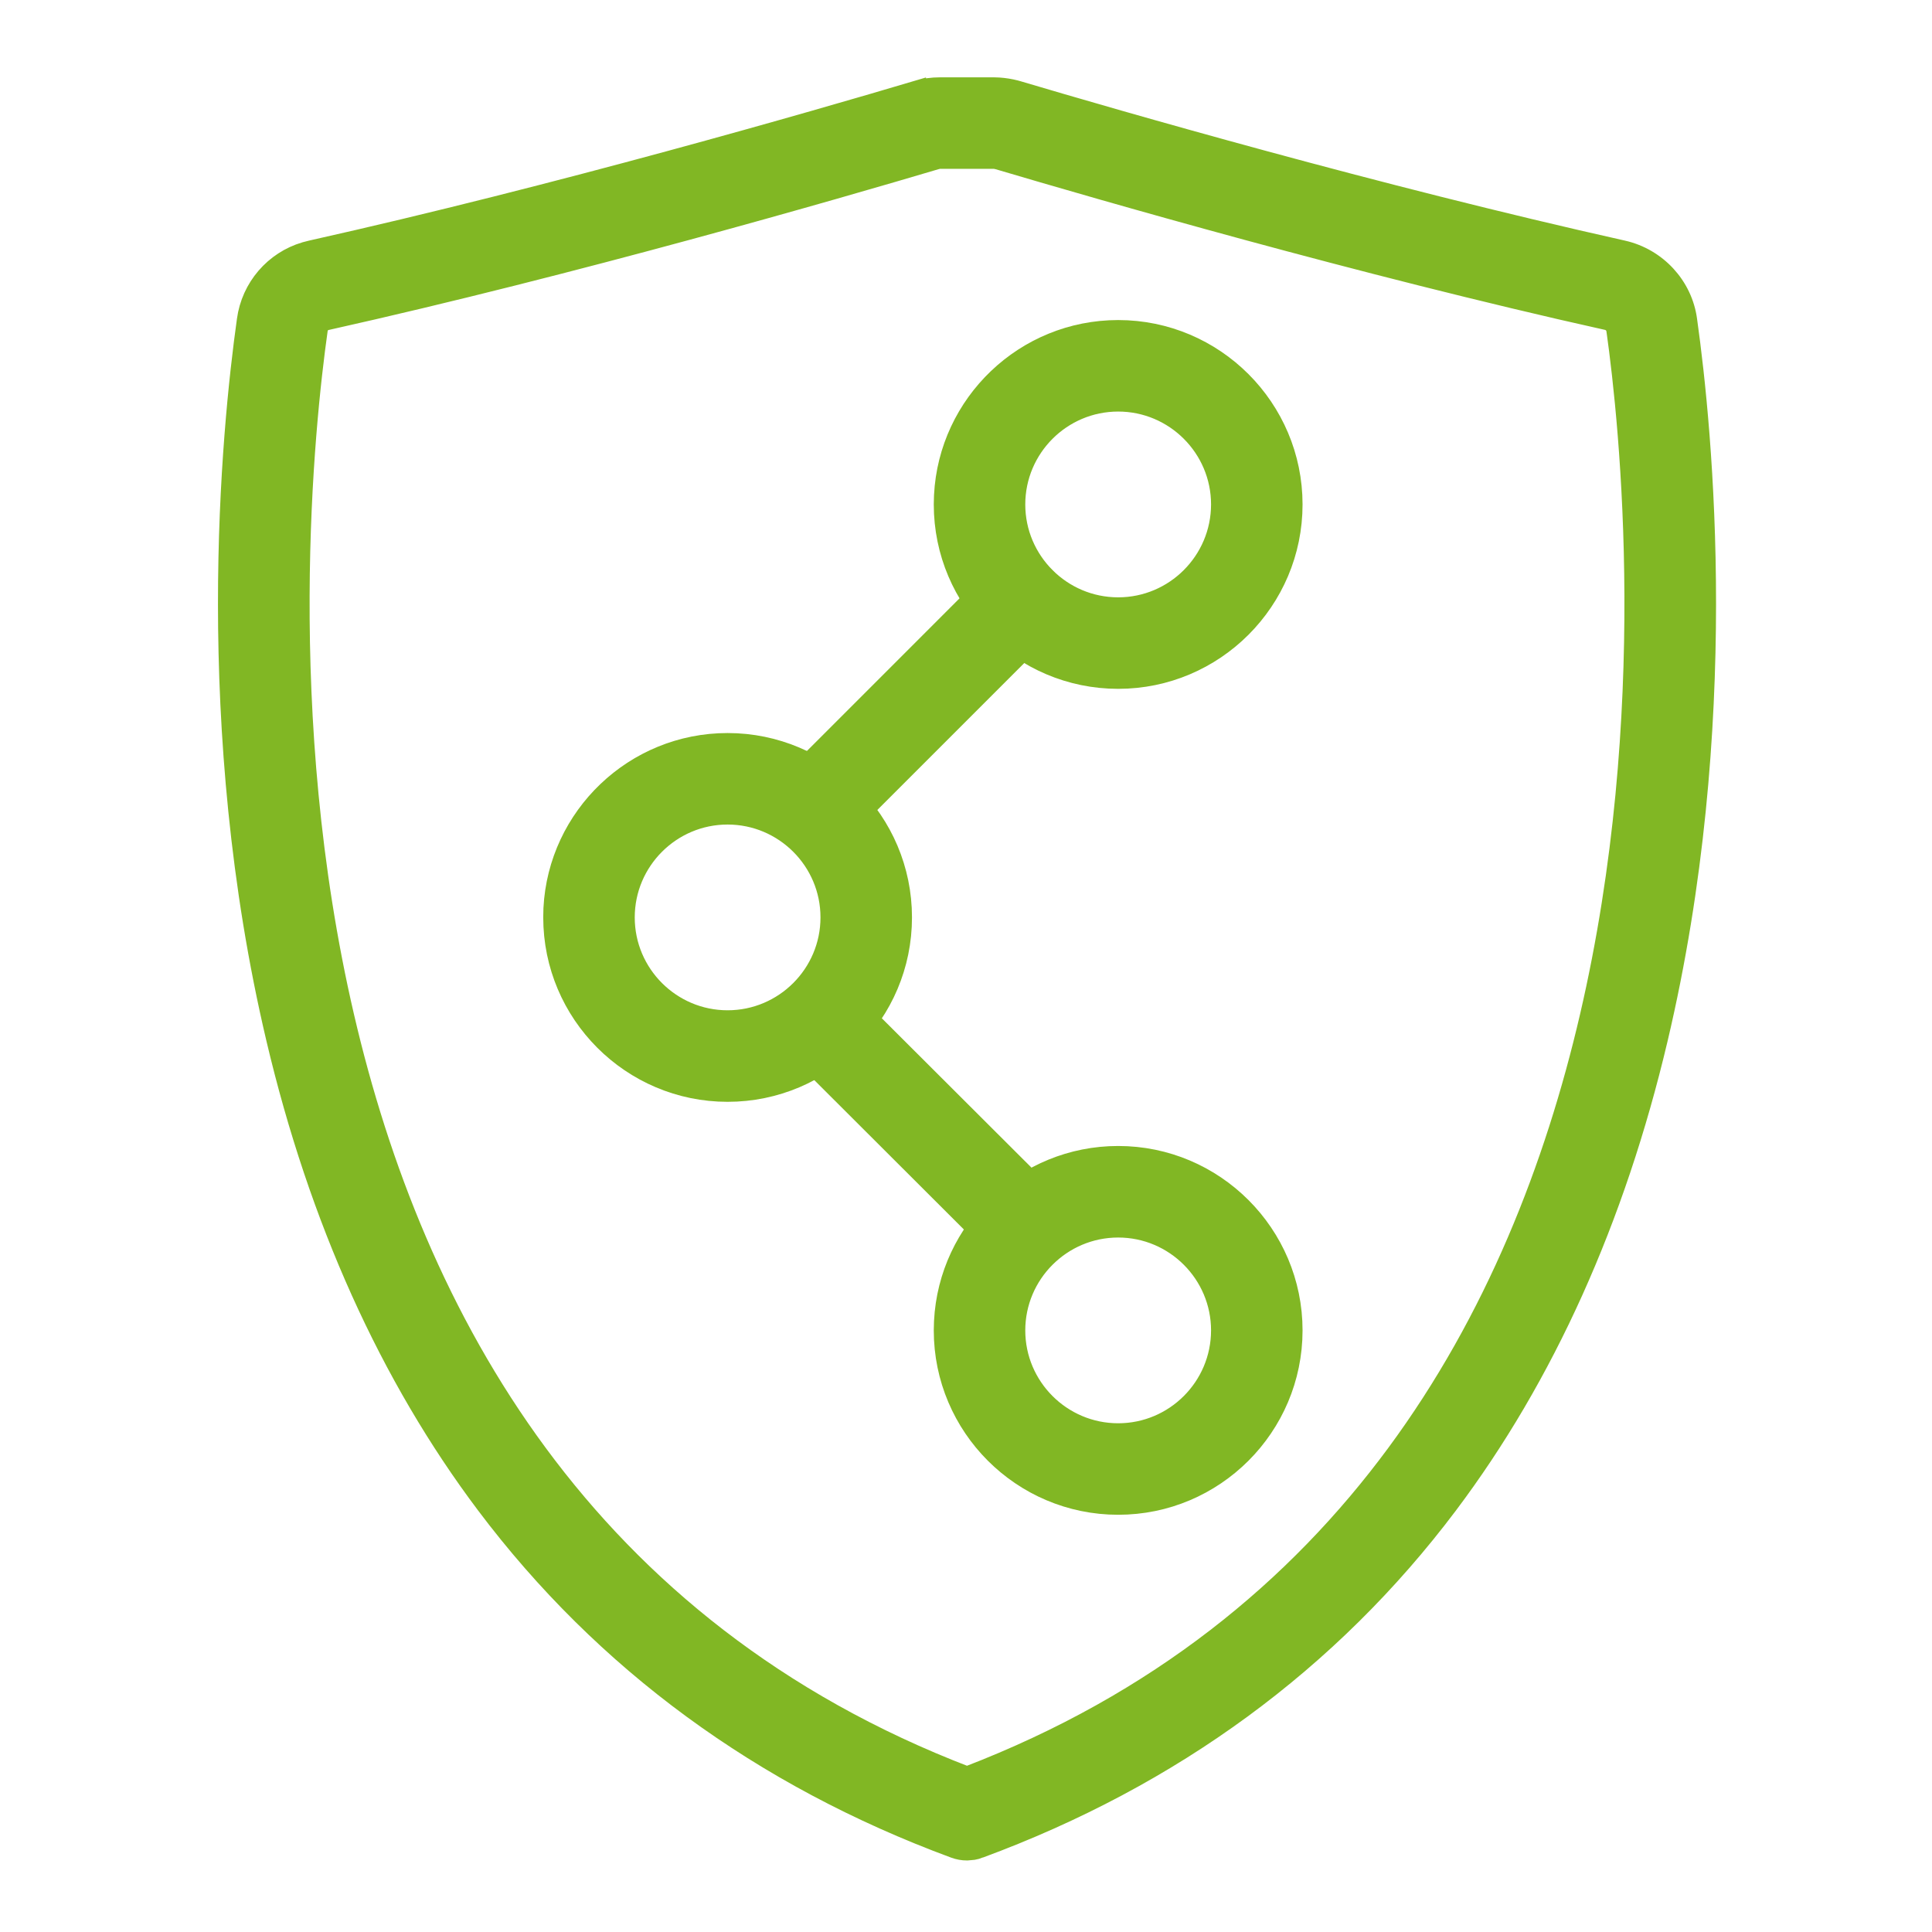
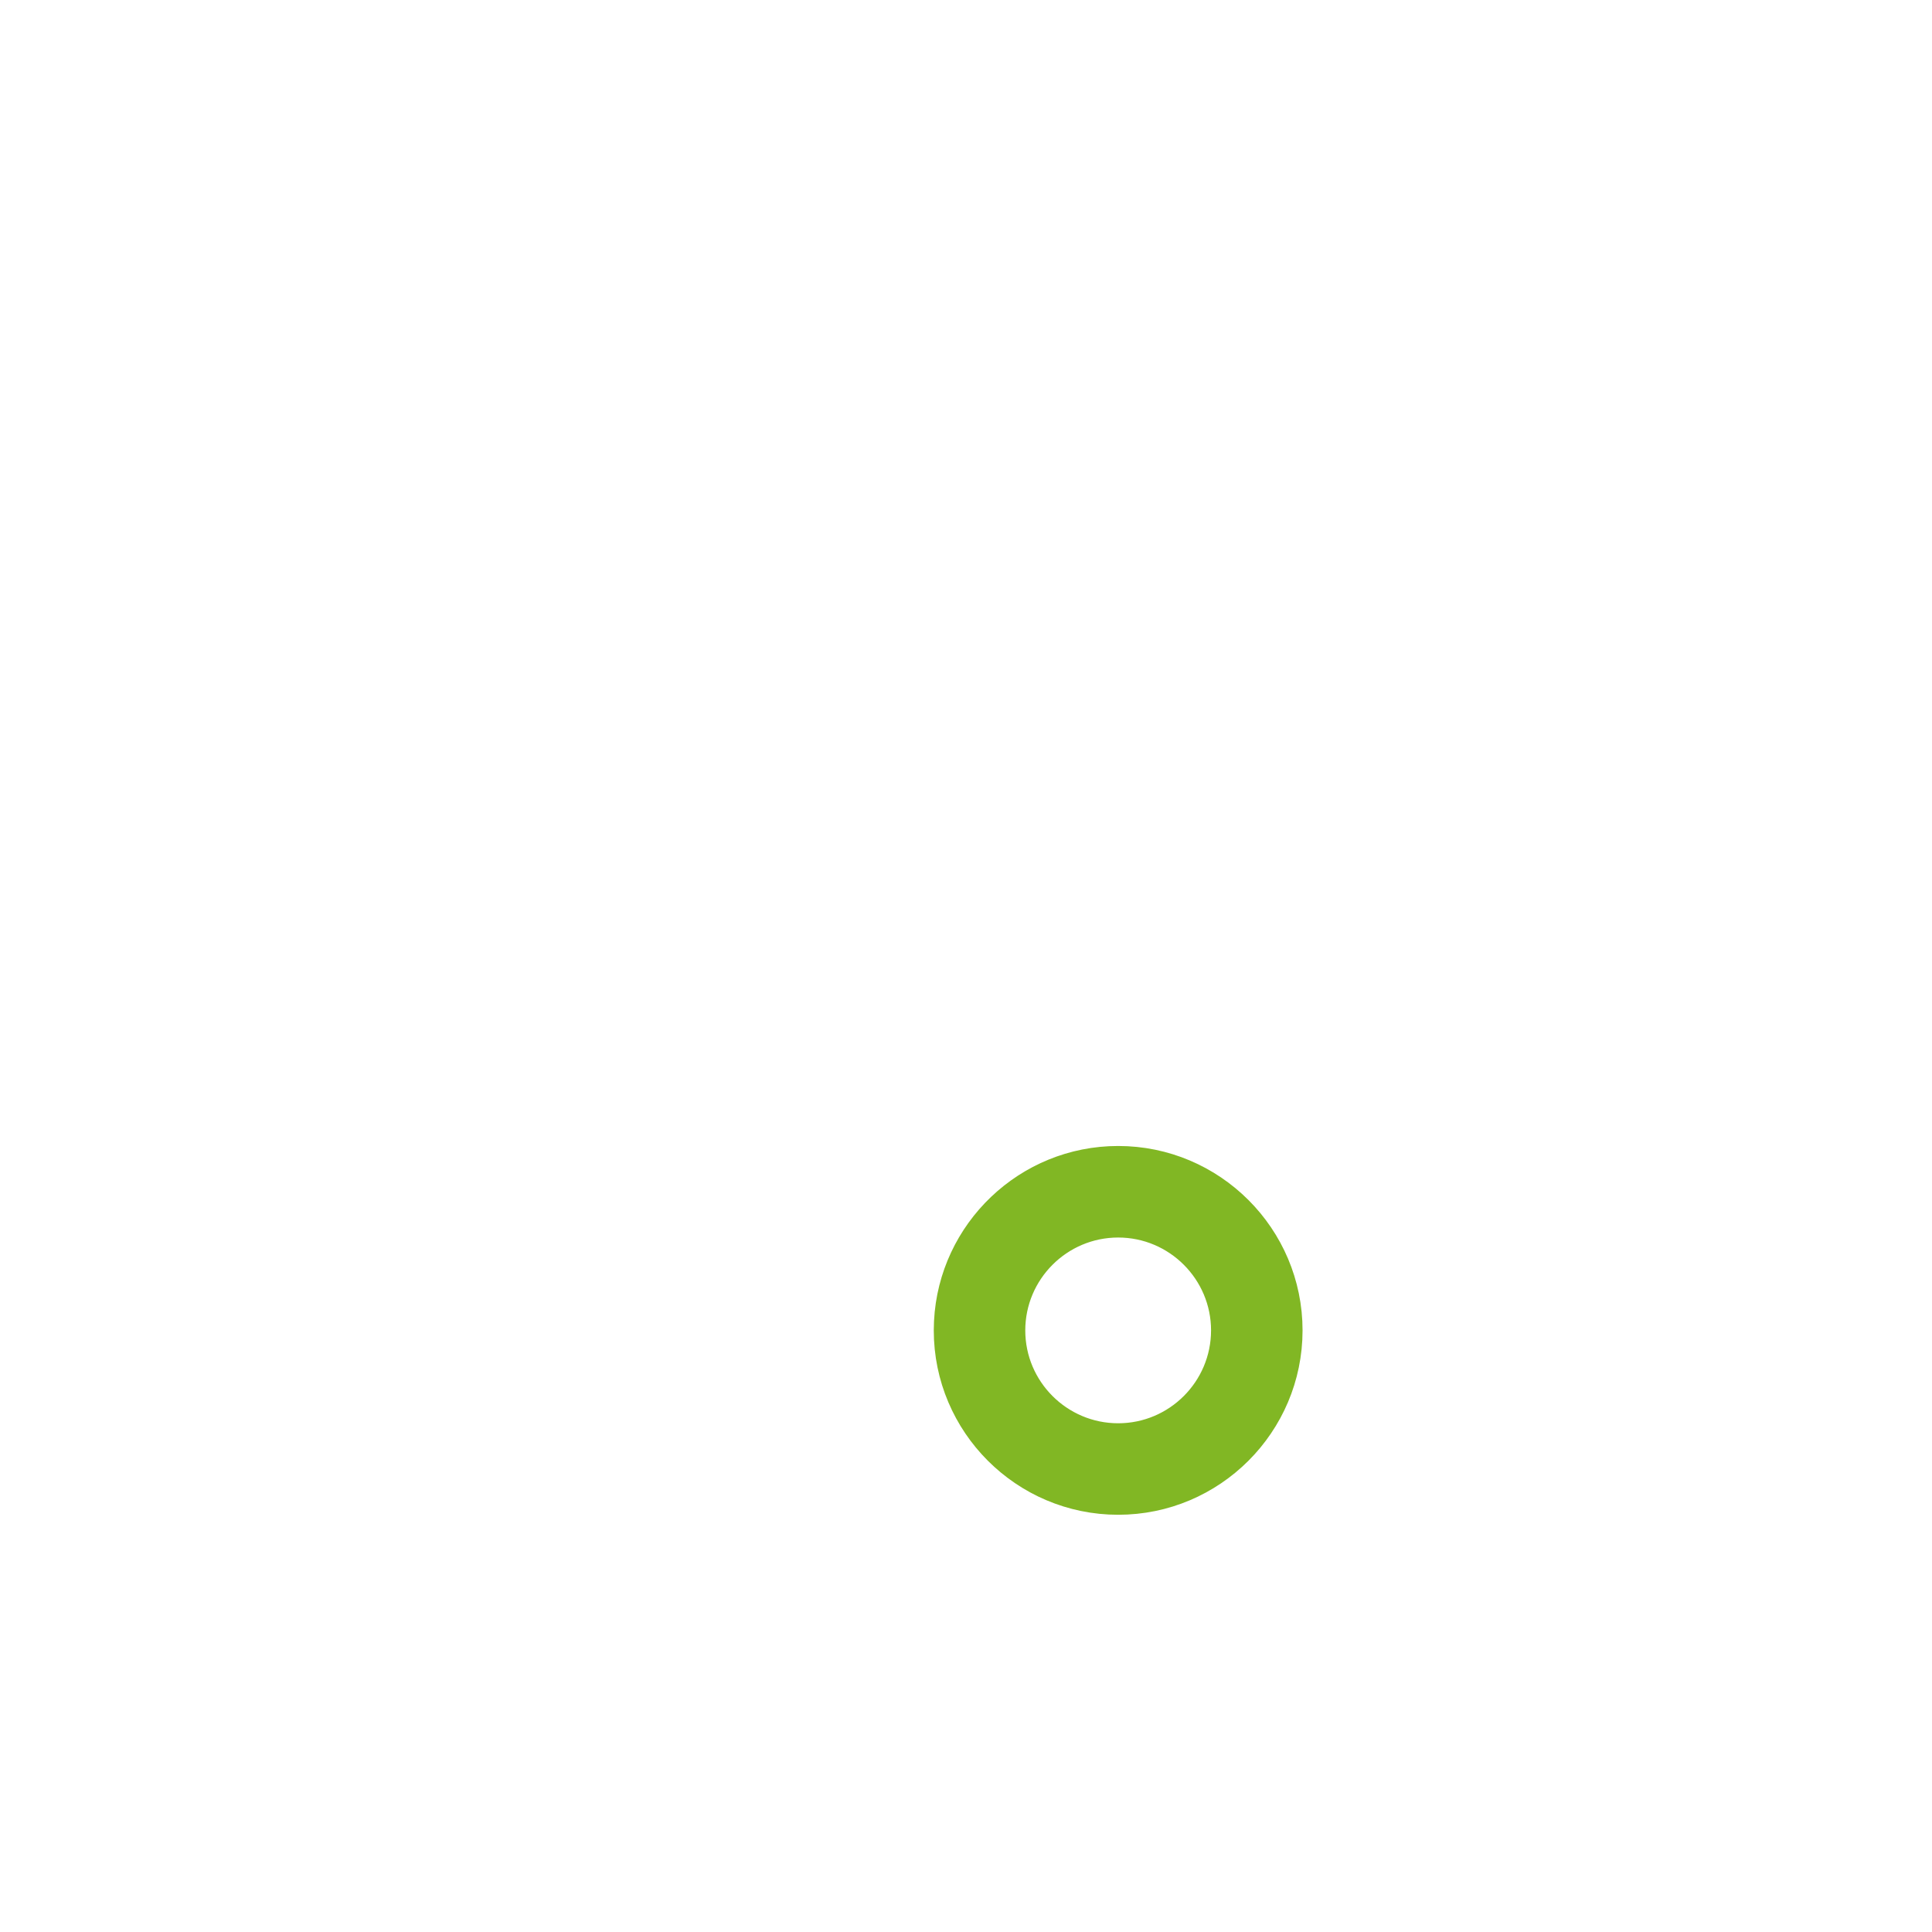
<svg xmlns="http://www.w3.org/2000/svg" width="50" height="50" viewBox="0 0 50 50" fill="none">
-   <path d="M25.711 2.251L25.854 2.256C25.996 2.266 26.138 2.288 26.29 2.327L26.289 2.327C26.305 2.331 26.319 2.335 26.328 2.338C28.917 3.107 35.625 5.047 41.999 6.471H42C42.882 6.671 43.554 7.398 43.672 8.285C44.079 11.182 44.822 18.805 42.915 26.881C41.812 31.553 39.984 35.613 37.478 38.944C34.421 43.005 30.338 45.997 25.35 47.839L25.351 47.84C25.299 47.86 25.245 47.874 25.191 47.884L25.026 47.899C24.917 47.899 24.808 47.88 24.703 47.841C19.714 45.999 15.632 43.005 12.575 38.944C10.069 35.613 8.241 31.553 7.138 26.881C5.231 18.807 5.973 11.187 6.38 8.283C6.494 7.44 7.093 6.748 7.897 6.511L8.061 6.469C14.425 5.047 21.121 3.11 23.714 2.34V2.341C23.906 2.28 24.112 2.251 24.341 2.251H25.711ZM24.256 4.128H24.255C21.649 4.902 14.893 6.857 8.46 8.294L8.456 8.295C8.457 8.295 8.458 8.295 8.459 8.294L8.446 8.297C8.339 8.32 8.249 8.415 8.232 8.53L8.231 8.54C7.883 11.014 7.102 18.496 8.917 26.306C10.725 34.087 15.101 42.162 25.026 45.966C34.951 42.162 39.327 34.087 41.135 26.306C42.95 18.496 42.17 11.014 41.822 8.54L41.821 8.538C41.806 8.424 41.718 8.322 41.59 8.293V8.294C35.182 6.863 28.451 4.915 25.826 4.136C25.769 4.122 25.736 4.119 25.711 4.119H24.283L24.256 4.128Z" fill="#81B724" stroke="#81B724" stroke-width="0.5" />
-   <path d="M18.83 19.221C21.324 19.221 23.352 21.249 23.352 23.742C23.353 26.236 21.324 28.265 18.83 28.265C16.337 28.265 14.309 26.236 14.309 23.742L14.314 23.511C14.436 21.125 16.415 19.221 18.83 19.221ZM18.83 21.089C17.368 21.089 16.177 22.28 16.177 23.743C16.177 25.206 17.368 26.396 18.83 26.396C20.293 26.396 21.484 25.206 21.484 23.743C21.485 22.28 20.293 21.089 18.83 21.089Z" fill="#81B724" stroke="#81B724" stroke-width="0.5" />
-   <path d="M28.938 8.533C31.431 8.533 33.459 10.561 33.46 13.054C33.46 15.548 31.431 17.577 28.938 17.577C26.444 17.577 24.416 15.548 24.416 13.054L24.422 12.823C24.543 10.437 26.522 8.533 28.938 8.533ZM28.938 10.401C27.475 10.401 26.284 11.592 26.284 13.055C26.284 14.518 27.475 15.709 28.938 15.709C30.401 15.709 31.591 14.518 31.592 13.055C31.592 11.592 30.401 10.401 28.938 10.401Z" fill="#81B724" stroke="#81B724" stroke-width="0.5" />
  <path d="M28.938 29.908C31.431 29.908 33.46 31.937 33.46 34.431C33.459 36.924 31.431 38.953 28.938 38.952C26.445 38.952 24.416 36.924 24.416 34.431L24.422 34.199C24.543 31.812 26.522 29.908 28.938 29.908ZM28.938 31.777C27.475 31.777 26.284 32.968 26.284 34.431C26.284 35.894 27.475 37.084 28.938 37.084C30.401 37.084 31.591 35.894 31.592 34.431C31.592 32.968 30.401 31.777 28.938 31.777Z" fill="#81B724" stroke="#81B724" stroke-width="0.5" />
-   <path d="M25.736 14.935C26.101 14.571 26.692 14.571 27.057 14.935C27.422 15.3 27.422 15.892 27.057 16.257L21.728 21.586C21.546 21.768 21.305 21.859 21.067 21.859C20.859 21.859 20.648 21.79 20.477 21.65L20.407 21.586C20.042 21.221 20.042 20.63 20.407 20.265L25.736 14.935Z" fill="#81B724" stroke="#81B724" stroke-width="0.5" />
-   <path d="M20.559 25.767C20.924 25.402 21.514 25.401 21.879 25.765L27.209 31.085C27.574 31.45 27.575 32.041 27.21 32.407C27.028 32.589 26.788 32.68 26.549 32.68C26.311 32.68 26.071 32.59 25.889 32.408L20.56 27.087C20.195 26.723 20.194 26.132 20.559 25.767Z" fill="#81B724" stroke="#81B724" stroke-width="0.5" />
</svg>